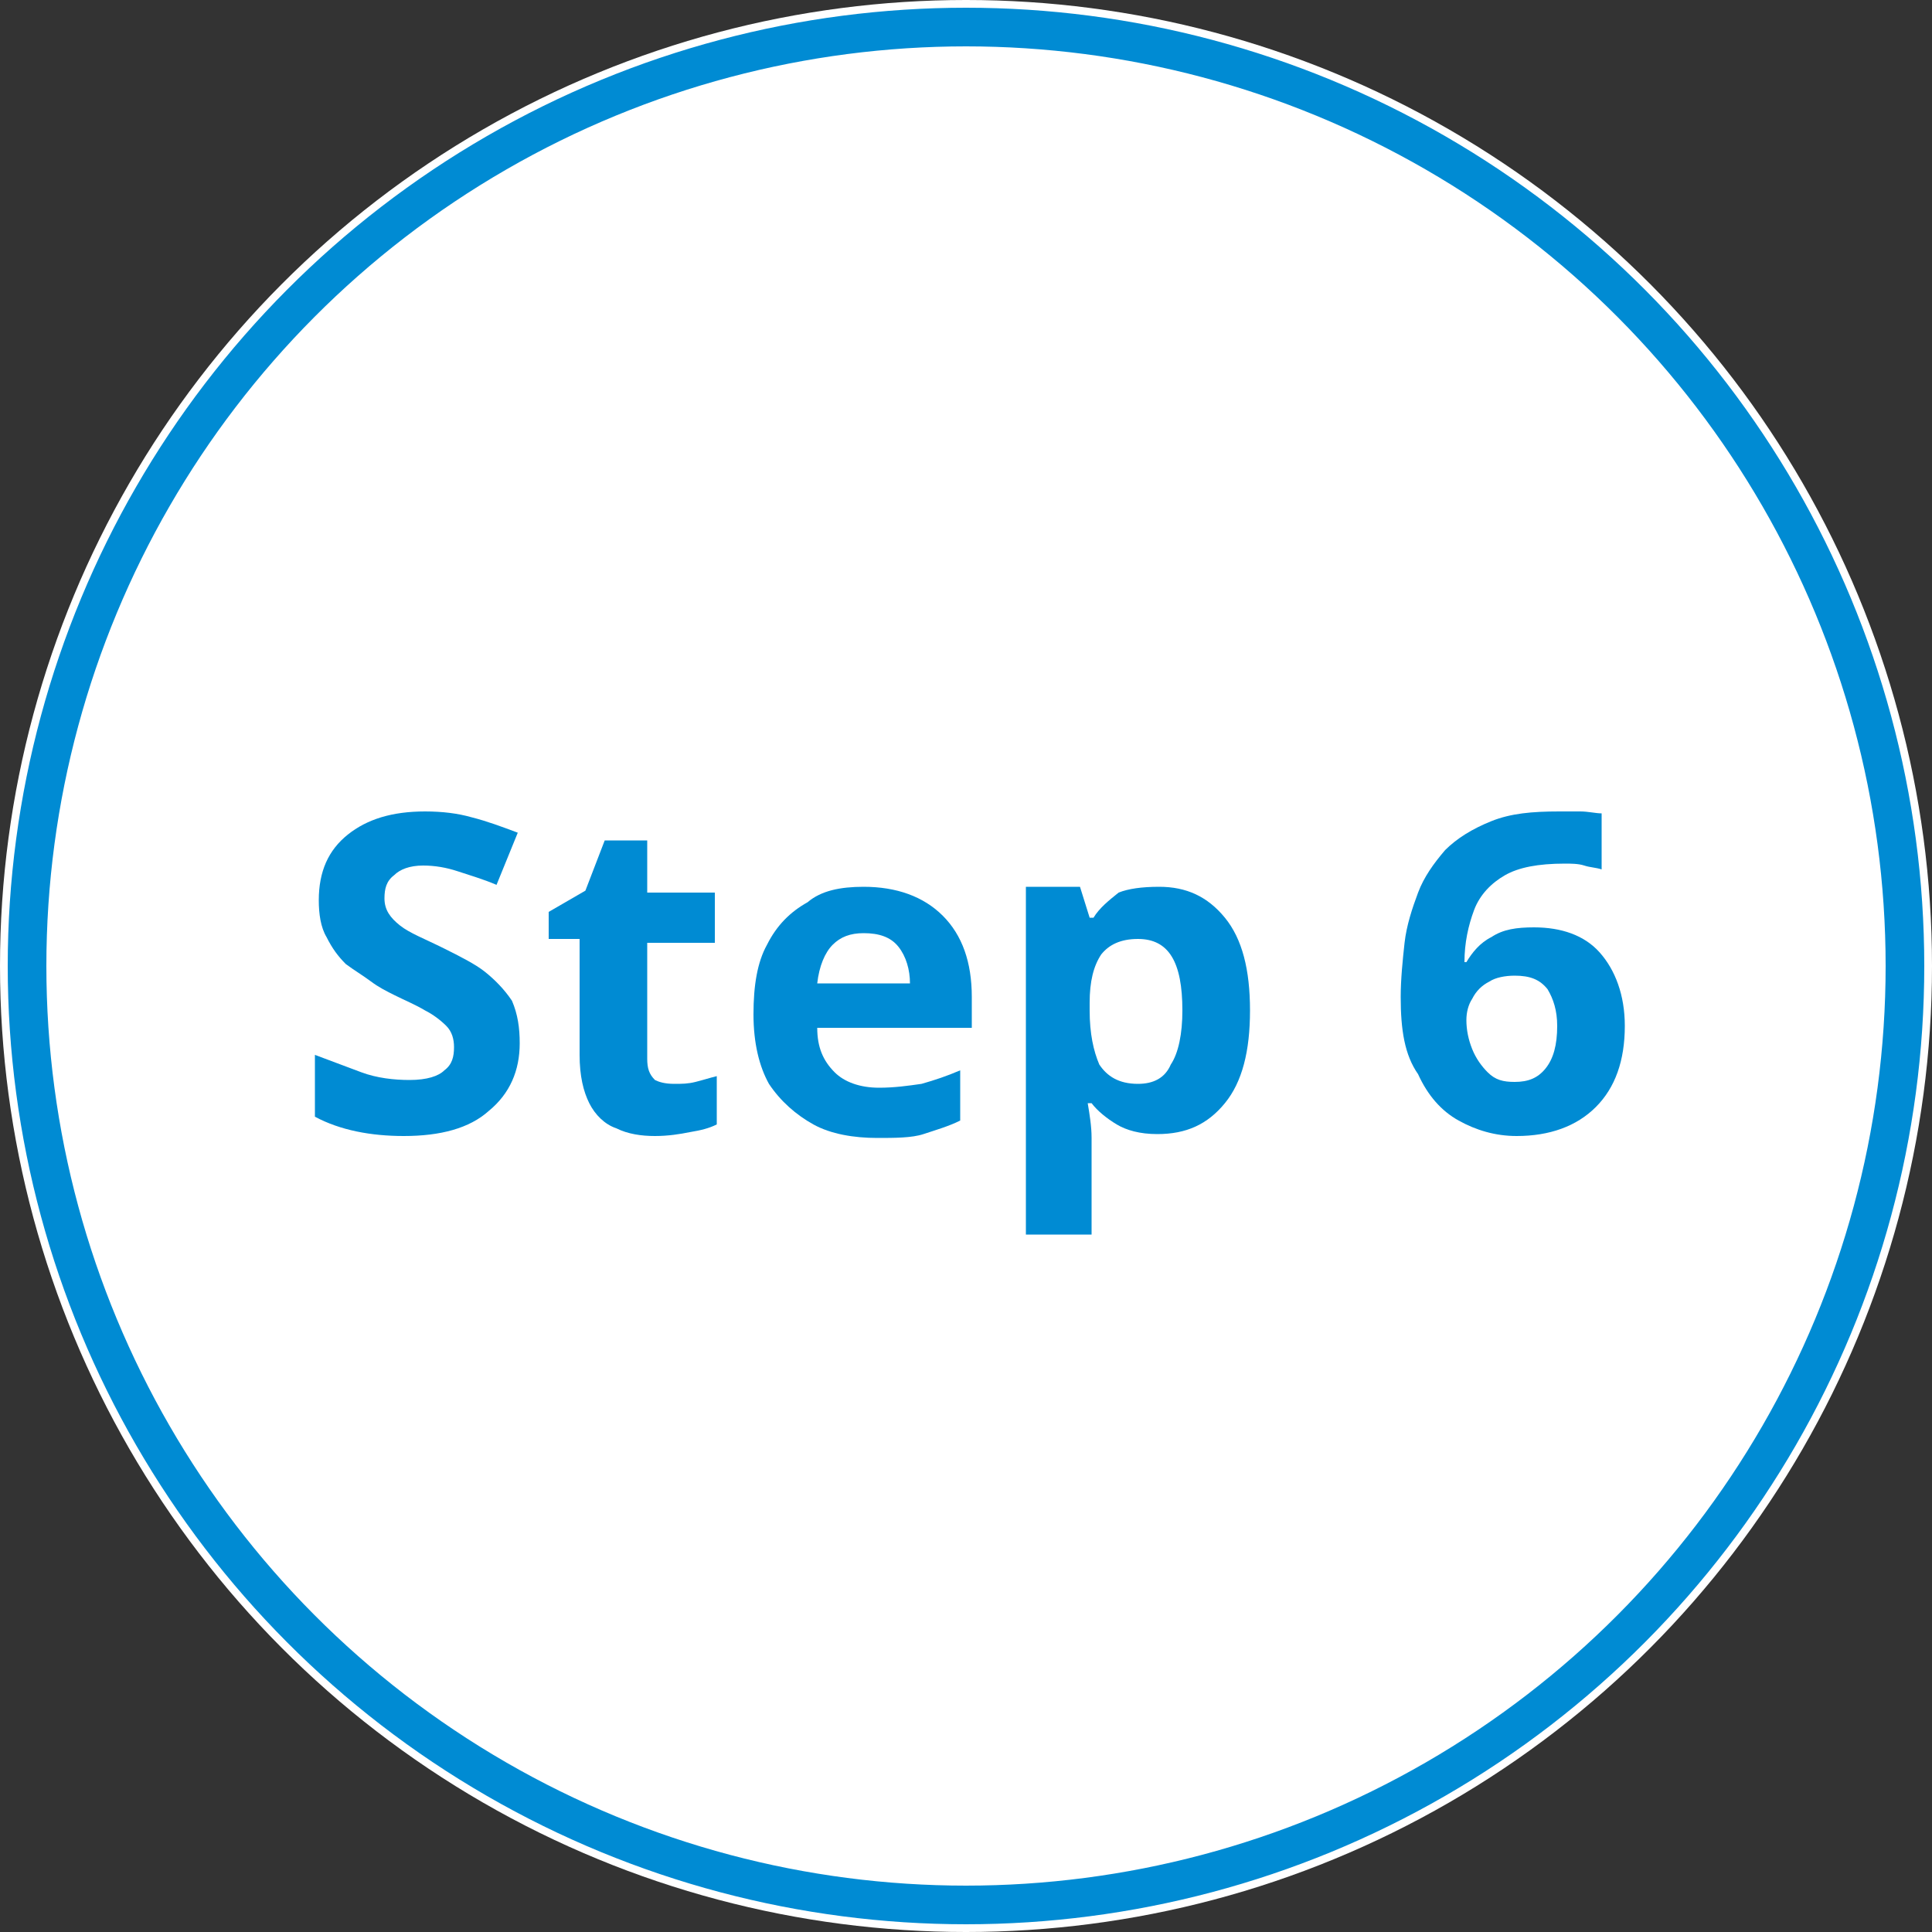
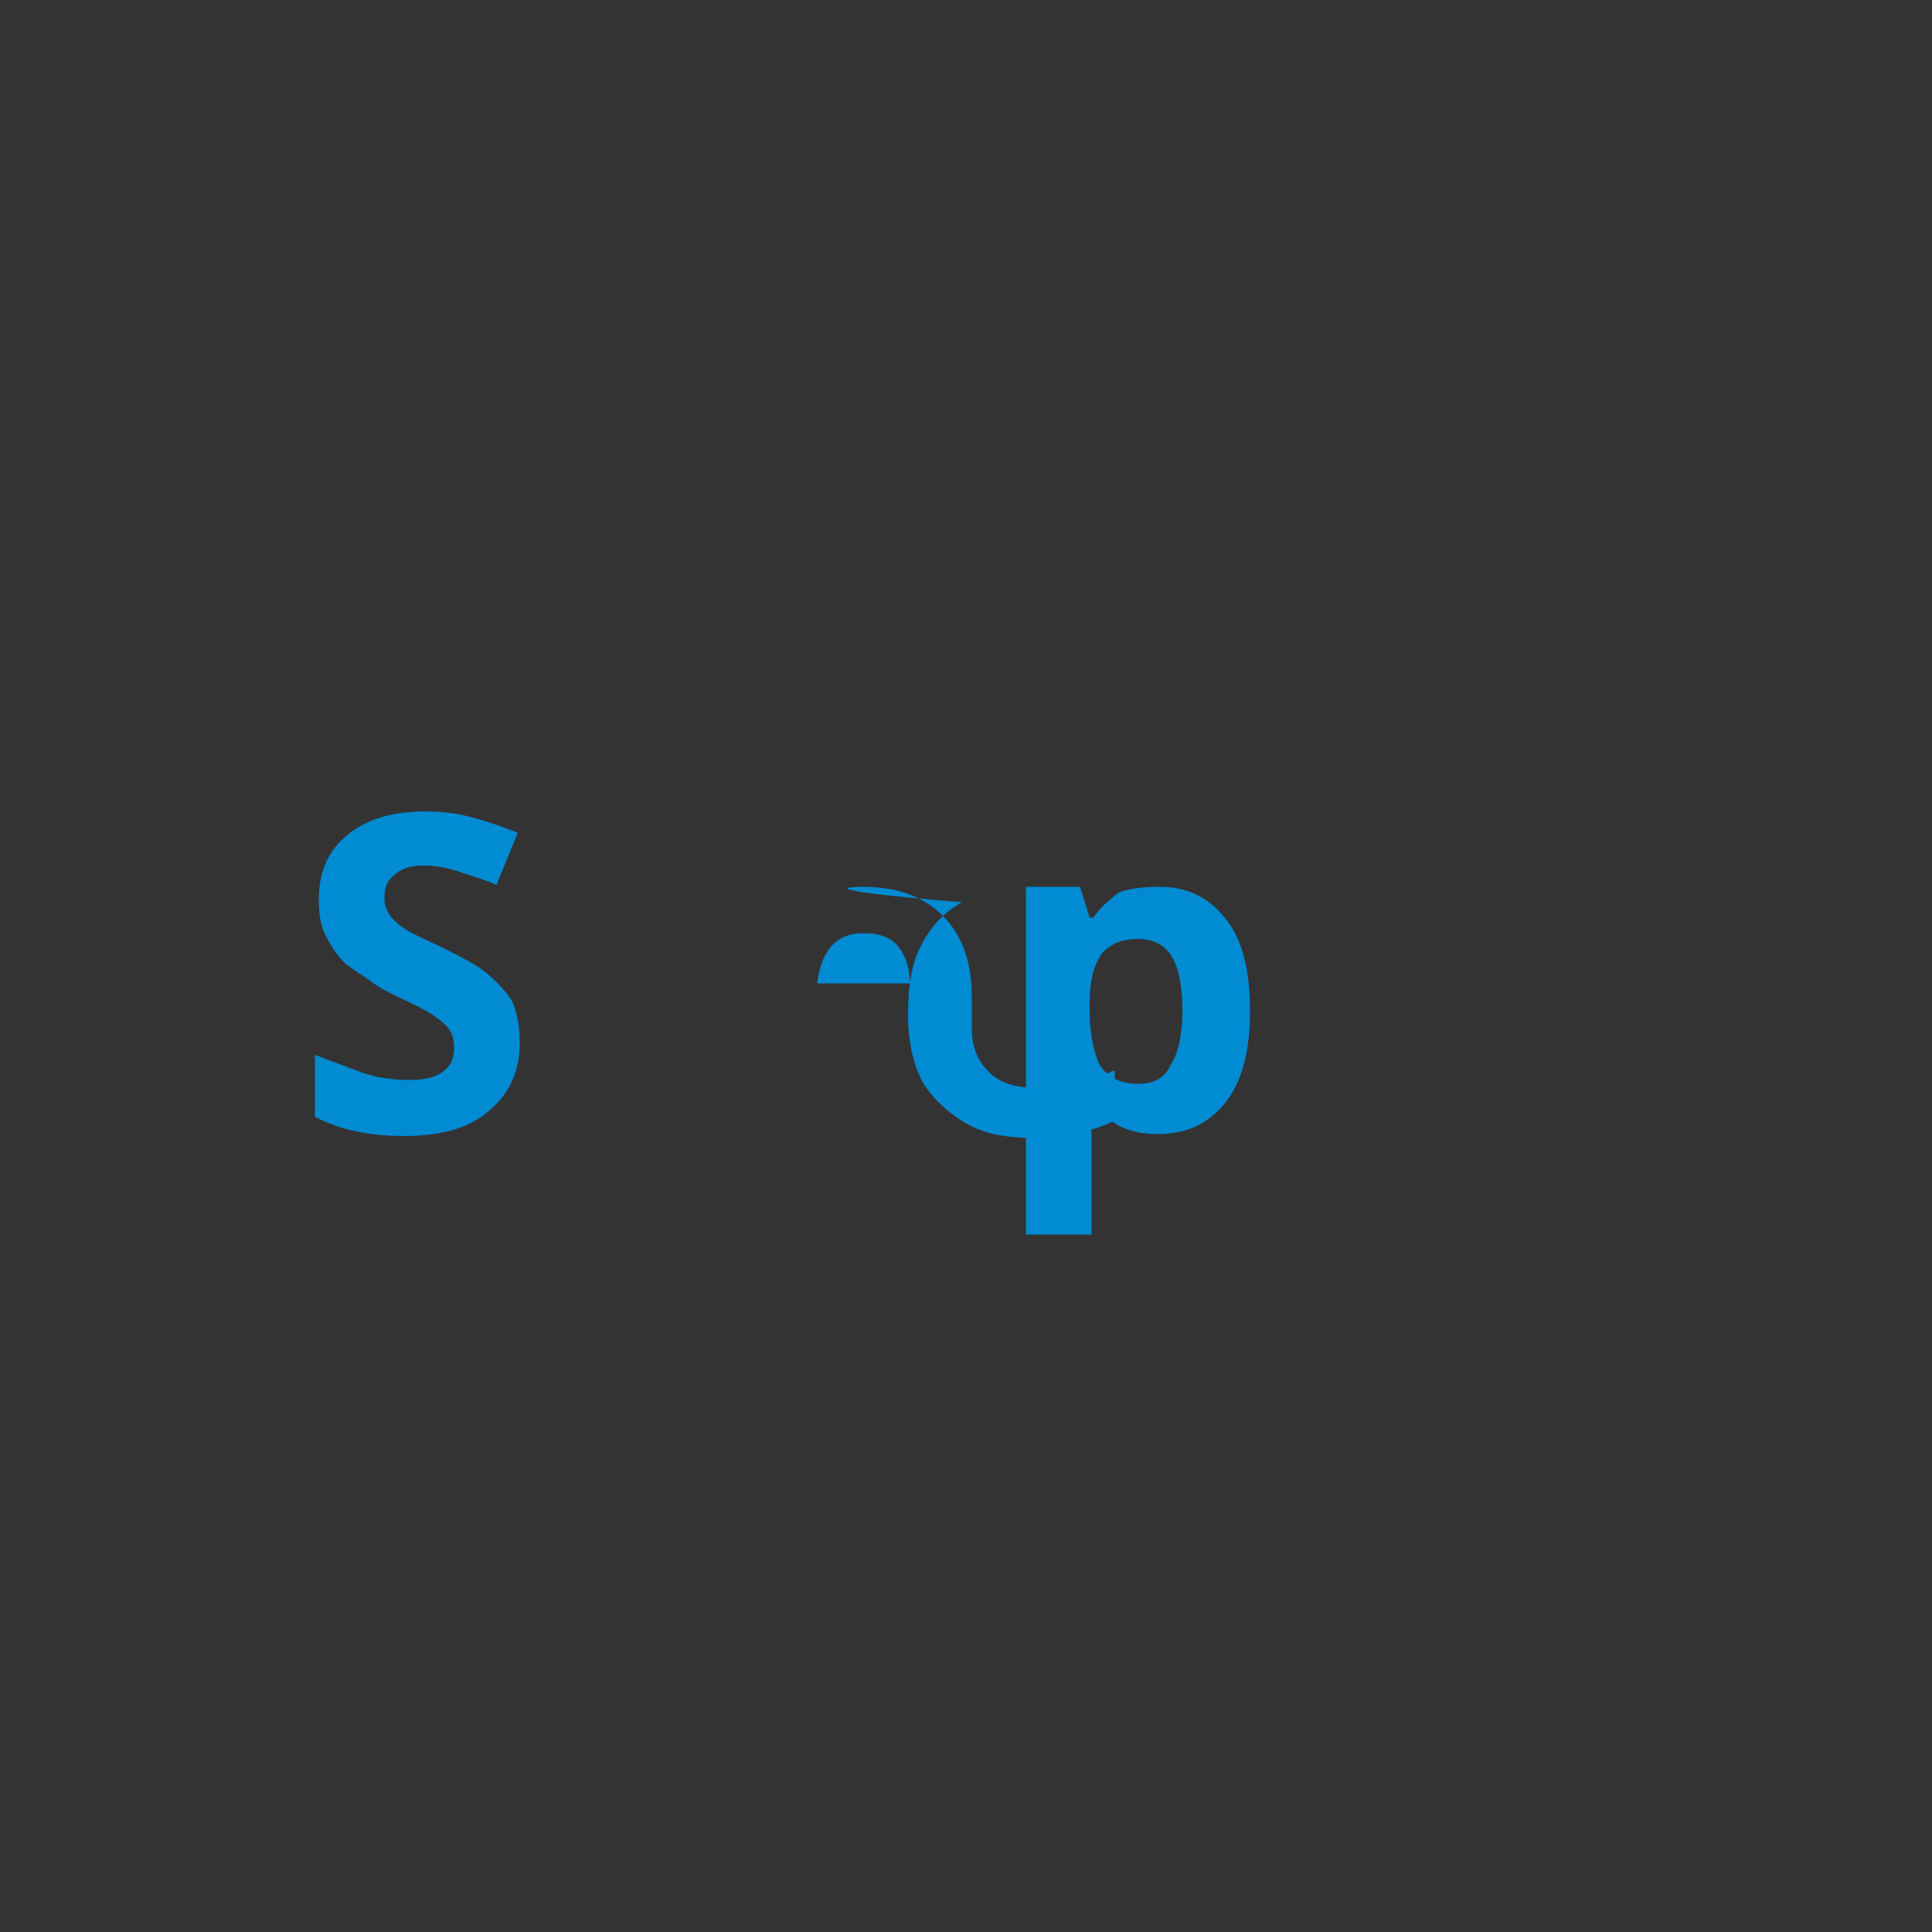
<svg xmlns="http://www.w3.org/2000/svg" version="1.1" id="圖層_1" x="0px" y="0px" viewBox="0 0 100 100" style="enable-background:new 0 0 100 100;" xml:space="preserve">
  <rect x="0" y="0" width="100" height="100" fill="#333333" stroke="none" />
  <style type="text/css">
	.st0{fill:#FFFFFF;}
	.st1{fill:none;stroke:#008BD3;stroke-width:2;}
	.st2{enable-background:new    ;}
	.st3{fill:#008BD3;}
</style>
  <g id="Ellipse_11">
-     <circle class="st0" cx="50" cy="50" r="50" />
-     <circle class="st1" cx="50" cy="50" r="48.6" />
-   </g>
+     </g>
  <g class="st2">
    <path class="st3" d="M26.9,54c0,1.4-0.5,2.6-1.6,3.5c-1,0.9-2.5,1.3-4.4,1.3c-1.7,0-3.3-0.3-4.6-1v-3.2c0.8,0.3,1.6,0.6,2.4,0.9   c0.8,0.3,1.7,0.4,2.5,0.4c0.9,0,1.5-0.2,1.8-0.5c0.4-0.3,0.5-0.7,0.5-1.2c0-0.4-0.1-0.8-0.4-1.1c-0.3-0.3-0.7-0.6-1.1-0.8   c-0.5-0.3-1-0.5-1.6-0.8c-0.4-0.2-0.8-0.4-1.2-0.7c-0.4-0.3-0.9-0.6-1.3-0.9c-0.4-0.4-0.7-0.8-1-1.4c-0.3-0.5-0.4-1.2-0.4-1.9   c0-1.5,0.5-2.6,1.5-3.4c1-0.8,2.3-1.2,4-1.2c0.9,0,1.7,0.1,2.4,0.3c0.8,0.2,1.6,0.5,2.4,0.8l-1.1,2.7c-0.7-0.3-1.4-0.5-2-0.7   s-1.2-0.3-1.8-0.3c-0.7,0-1.2,0.2-1.5,0.5c-0.4,0.3-0.5,0.7-0.5,1.2c0,0.6,0.3,1,0.8,1.4s1.3,0.7,2.3,1.2c0.8,0.4,1.6,0.8,2.1,1.2   s1,0.9,1.4,1.5C26.8,52.5,26.9,53.2,26.9,54z" />
-     <path class="st3" d="M34.9,56.1c0.4,0,0.7,0,1.1-0.1c0.4-0.1,0.7-0.2,1.1-0.3v2.5c-0.4,0.2-0.8,0.3-1.4,0.4   c-0.5,0.1-1.1,0.2-1.8,0.2c-0.7,0-1.4-0.1-2-0.4c-0.6-0.2-1.1-0.7-1.4-1.3c-0.3-0.6-0.5-1.4-0.5-2.5v-6h-1.6v-1.4l1.9-1.1l1-2.6   h2.2v2.7h3.5v2.6h-3.5v6c0,0.5,0.1,0.8,0.4,1.1C34.1,56,34.4,56.1,34.9,56.1z" />
-     <path class="st3" d="M44.7,45.9c1.7,0,3.1,0.5,4.1,1.5c1,1,1.5,2.4,1.5,4.2v1.6h-8c0,1,0.3,1.7,0.9,2.3c0.5,0.5,1.3,0.8,2.3,0.8   c0.8,0,1.5-0.1,2.2-0.2c0.7-0.2,1.3-0.4,2-0.7v2.6c-0.6,0.3-1.3,0.5-1.9,0.7s-1.5,0.2-2.4,0.2c-1.2,0-2.4-0.2-3.3-0.7   s-1.7-1.2-2.3-2.1c-0.5-0.9-0.8-2.1-0.8-3.6s0.2-2.7,0.7-3.6c0.5-1,1.2-1.7,2.1-2.2C42.5,46.1,43.5,45.9,44.7,45.9z M44.7,48.3   c-0.7,0-1.2,0.2-1.6,0.6s-0.7,1.1-0.8,2h4.8c0-0.7-0.2-1.4-0.6-1.9C46.1,48.5,45.5,48.3,44.7,48.3z" />
+     <path class="st3" d="M44.7,45.9c1.7,0,3.1,0.5,4.1,1.5c1,1,1.5,2.4,1.5,4.2v1.6c0,1,0.3,1.7,0.9,2.3c0.5,0.5,1.3,0.8,2.3,0.8   c0.8,0,1.5-0.1,2.2-0.2c0.7-0.2,1.3-0.4,2-0.7v2.6c-0.6,0.3-1.3,0.5-1.9,0.7s-1.5,0.2-2.4,0.2c-1.2,0-2.4-0.2-3.3-0.7   s-1.7-1.2-2.3-2.1c-0.5-0.9-0.8-2.1-0.8-3.6s0.2-2.7,0.7-3.6c0.5-1,1.2-1.7,2.1-2.2C42.5,46.1,43.5,45.9,44.7,45.9z M44.7,48.3   c-0.7,0-1.2,0.2-1.6,0.6s-0.7,1.1-0.8,2h4.8c0-0.7-0.2-1.4-0.6-1.9C46.1,48.5,45.5,48.3,44.7,48.3z" />
    <path class="st3" d="M60,45.9c1.4,0,2.5,0.5,3.4,1.6c0.9,1.1,1.3,2.7,1.3,4.8c0,2.1-0.4,3.7-1.3,4.8c-0.9,1.1-2,1.6-3.5,1.6   c-0.9,0-1.6-0.2-2.1-0.5c-0.5-0.3-1-0.7-1.3-1.1h-0.2c0.1,0.6,0.2,1.2,0.2,1.8v5h-3.4v-18h2.8l0.5,1.6h0.2c0.3-0.5,0.8-0.9,1.3-1.3   C58.4,46,59.1,45.9,60,45.9z M58.9,48.6c-0.9,0-1.5,0.3-1.9,0.8c-0.4,0.6-0.6,1.4-0.6,2.5v0.4c0,1.2,0.2,2.1,0.5,2.8   c0.4,0.6,1,1,2,1c0.8,0,1.4-0.3,1.7-1c0.4-0.6,0.6-1.6,0.6-2.8C61.2,49.8,60.5,48.6,58.9,48.6z" />
-     <path class="st3" d="M72.5,51.6c0-0.9,0.1-1.9,0.2-2.8c0.1-0.9,0.4-1.8,0.7-2.6s0.8-1.5,1.4-2.2c0.6-0.6,1.4-1.1,2.4-1.5   c1-0.4,2.1-0.5,3.5-0.5c0.3,0,0.7,0,1.1,0c0.4,0,0.8,0.1,1.1,0.1V45c-0.3-0.1-0.6-0.1-0.9-0.2s-0.7-0.1-1-0.1   c-1.4,0-2.4,0.2-3.1,0.6c-0.7,0.4-1.3,1-1.6,1.8s-0.5,1.7-0.5,2.7h0.1c0.3-0.5,0.7-1,1.3-1.3c0.6-0.4,1.3-0.5,2.2-0.5   c1.4,0,2.6,0.4,3.4,1.3s1.3,2.2,1.3,3.8c0,1.8-0.5,3.2-1.5,4.2c-1,1-2.4,1.5-4.1,1.5c-1.1,0-2.1-0.3-3-0.8   c-0.9-0.5-1.6-1.3-2.1-2.4C72.7,54.6,72.5,53.3,72.5,51.6z M78.4,56c0.7,0,1.2-0.2,1.6-0.7s0.6-1.2,0.6-2.2c0-0.8-0.2-1.4-0.5-1.9   c-0.4-0.5-0.9-0.7-1.7-0.7c-0.5,0-1,0.1-1.3,0.3c-0.4,0.2-0.7,0.5-0.9,0.9c-0.2,0.3-0.3,0.7-0.3,1.1c0,0.5,0.1,1,0.3,1.5   c0.2,0.5,0.5,0.9,0.8,1.2C77.4,55.9,77.8,56,78.4,56z" />
  </g>
</svg>